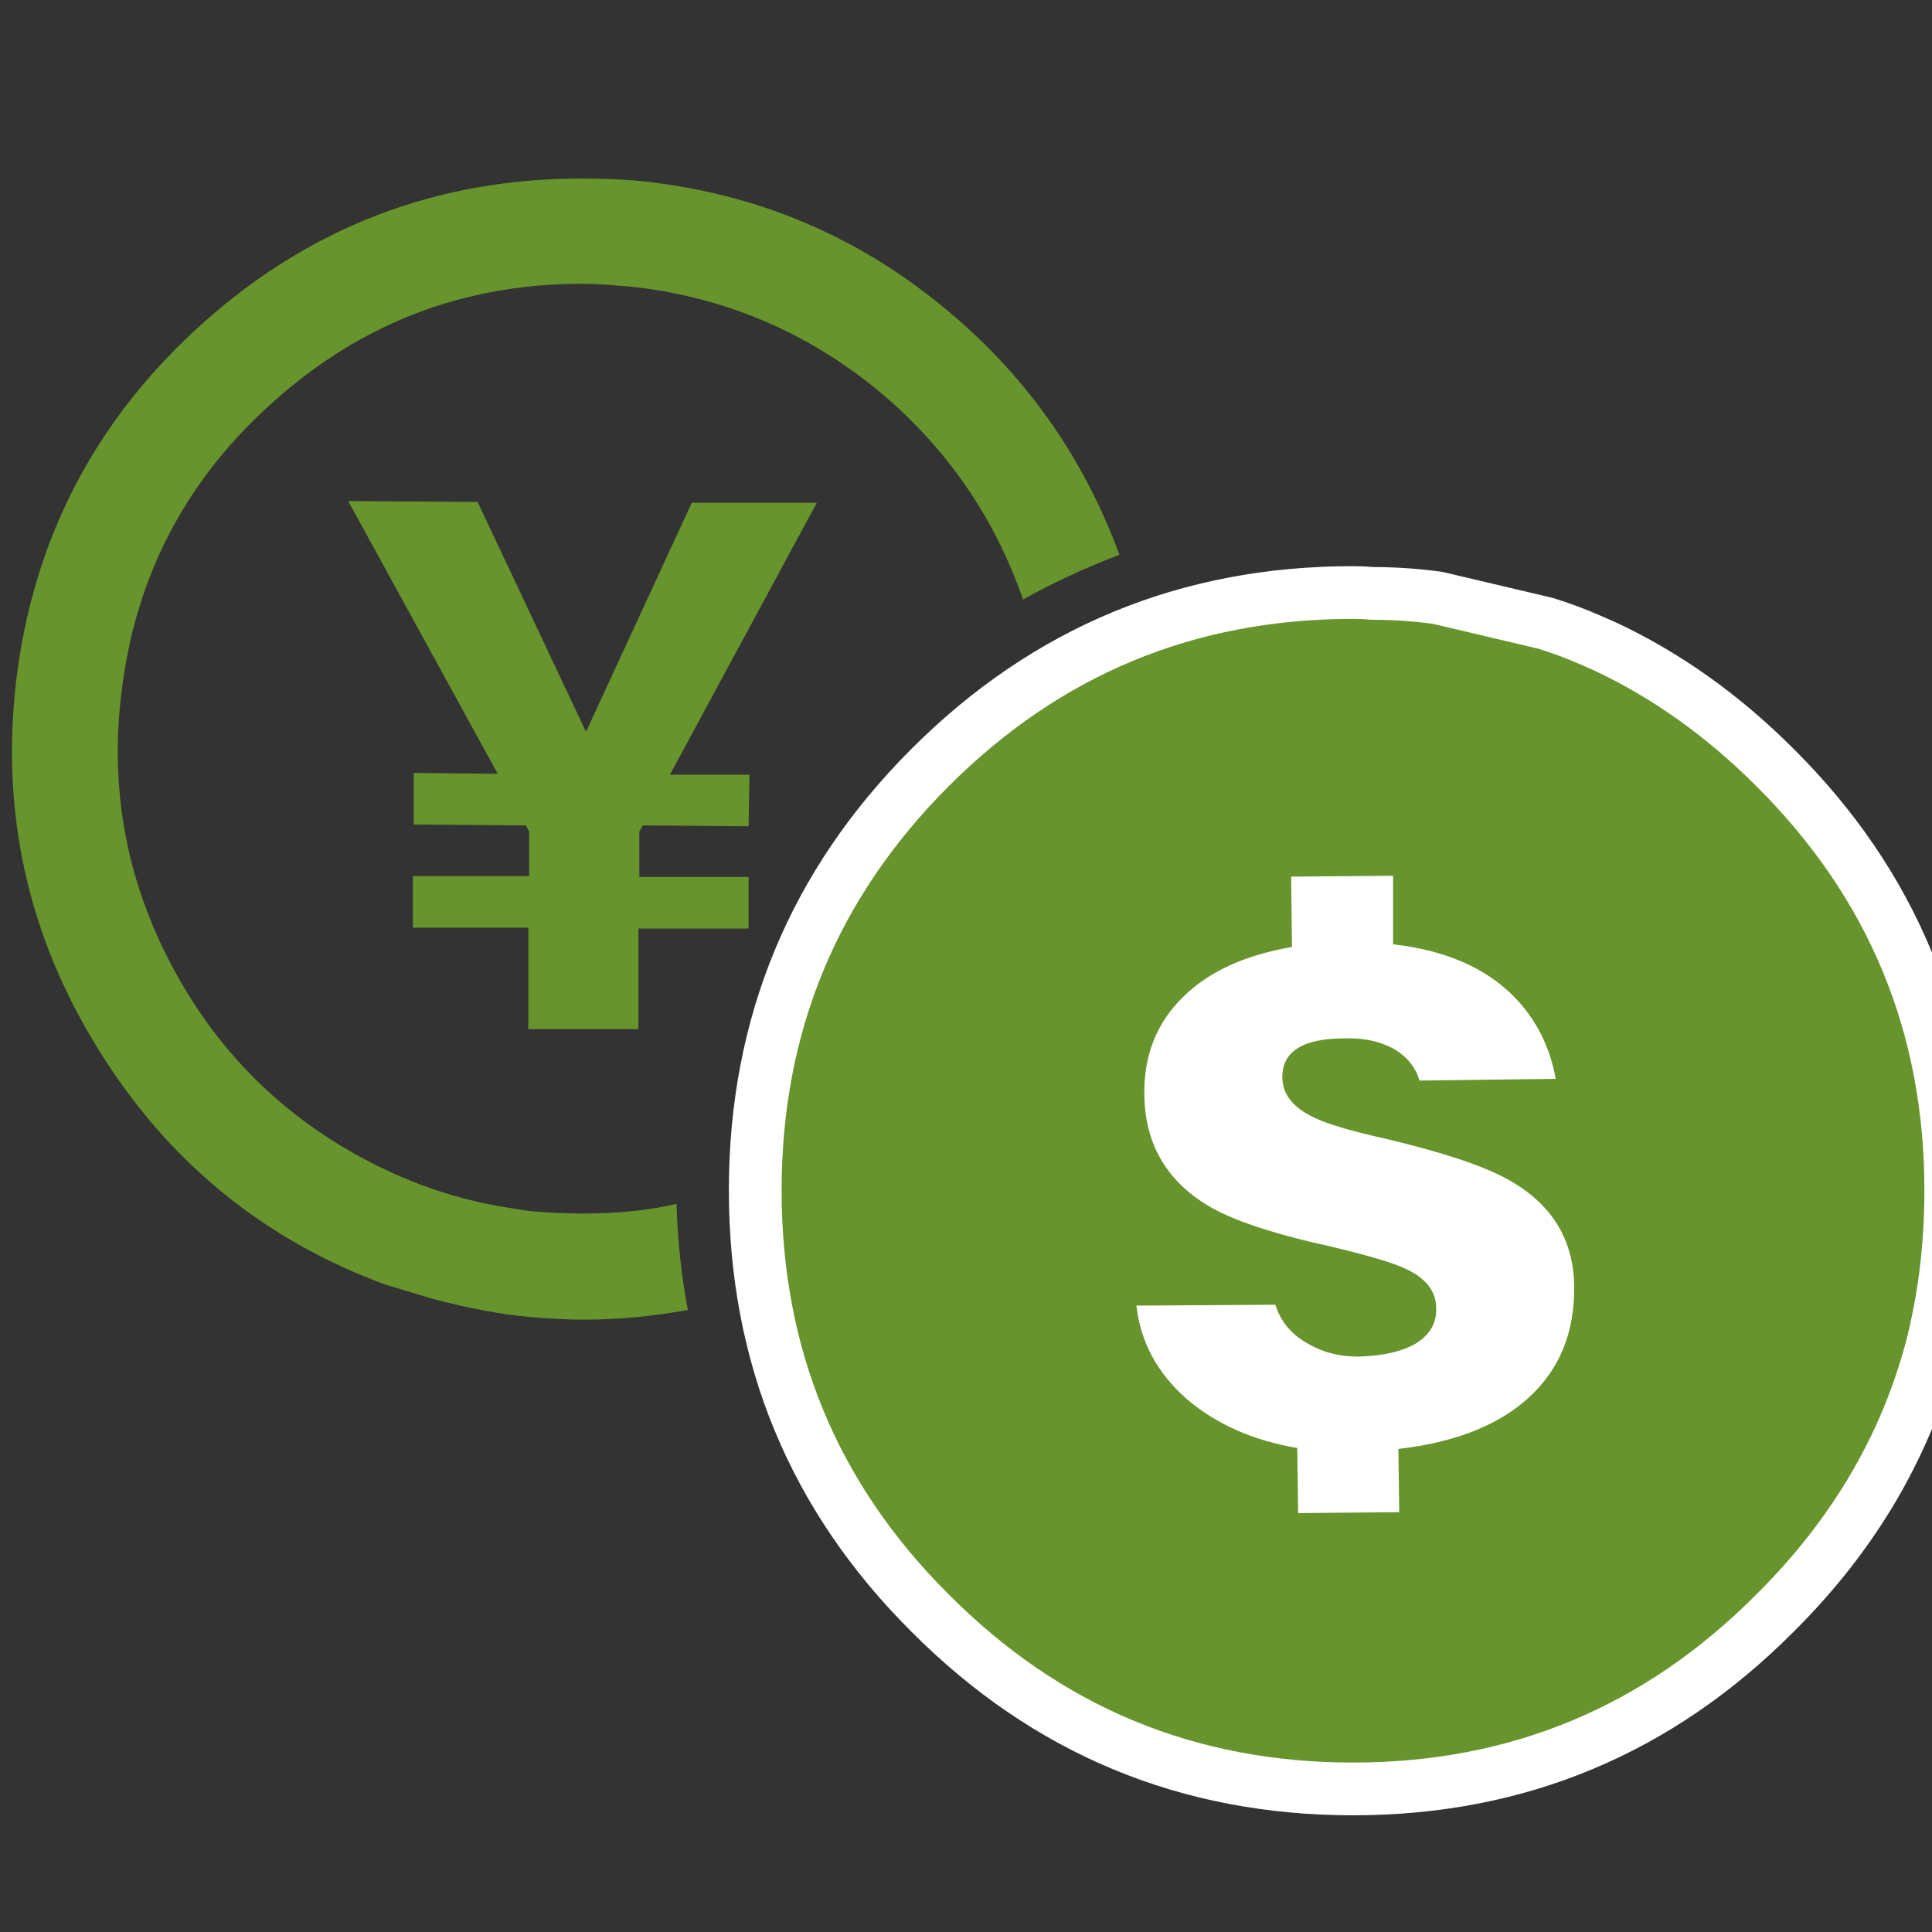
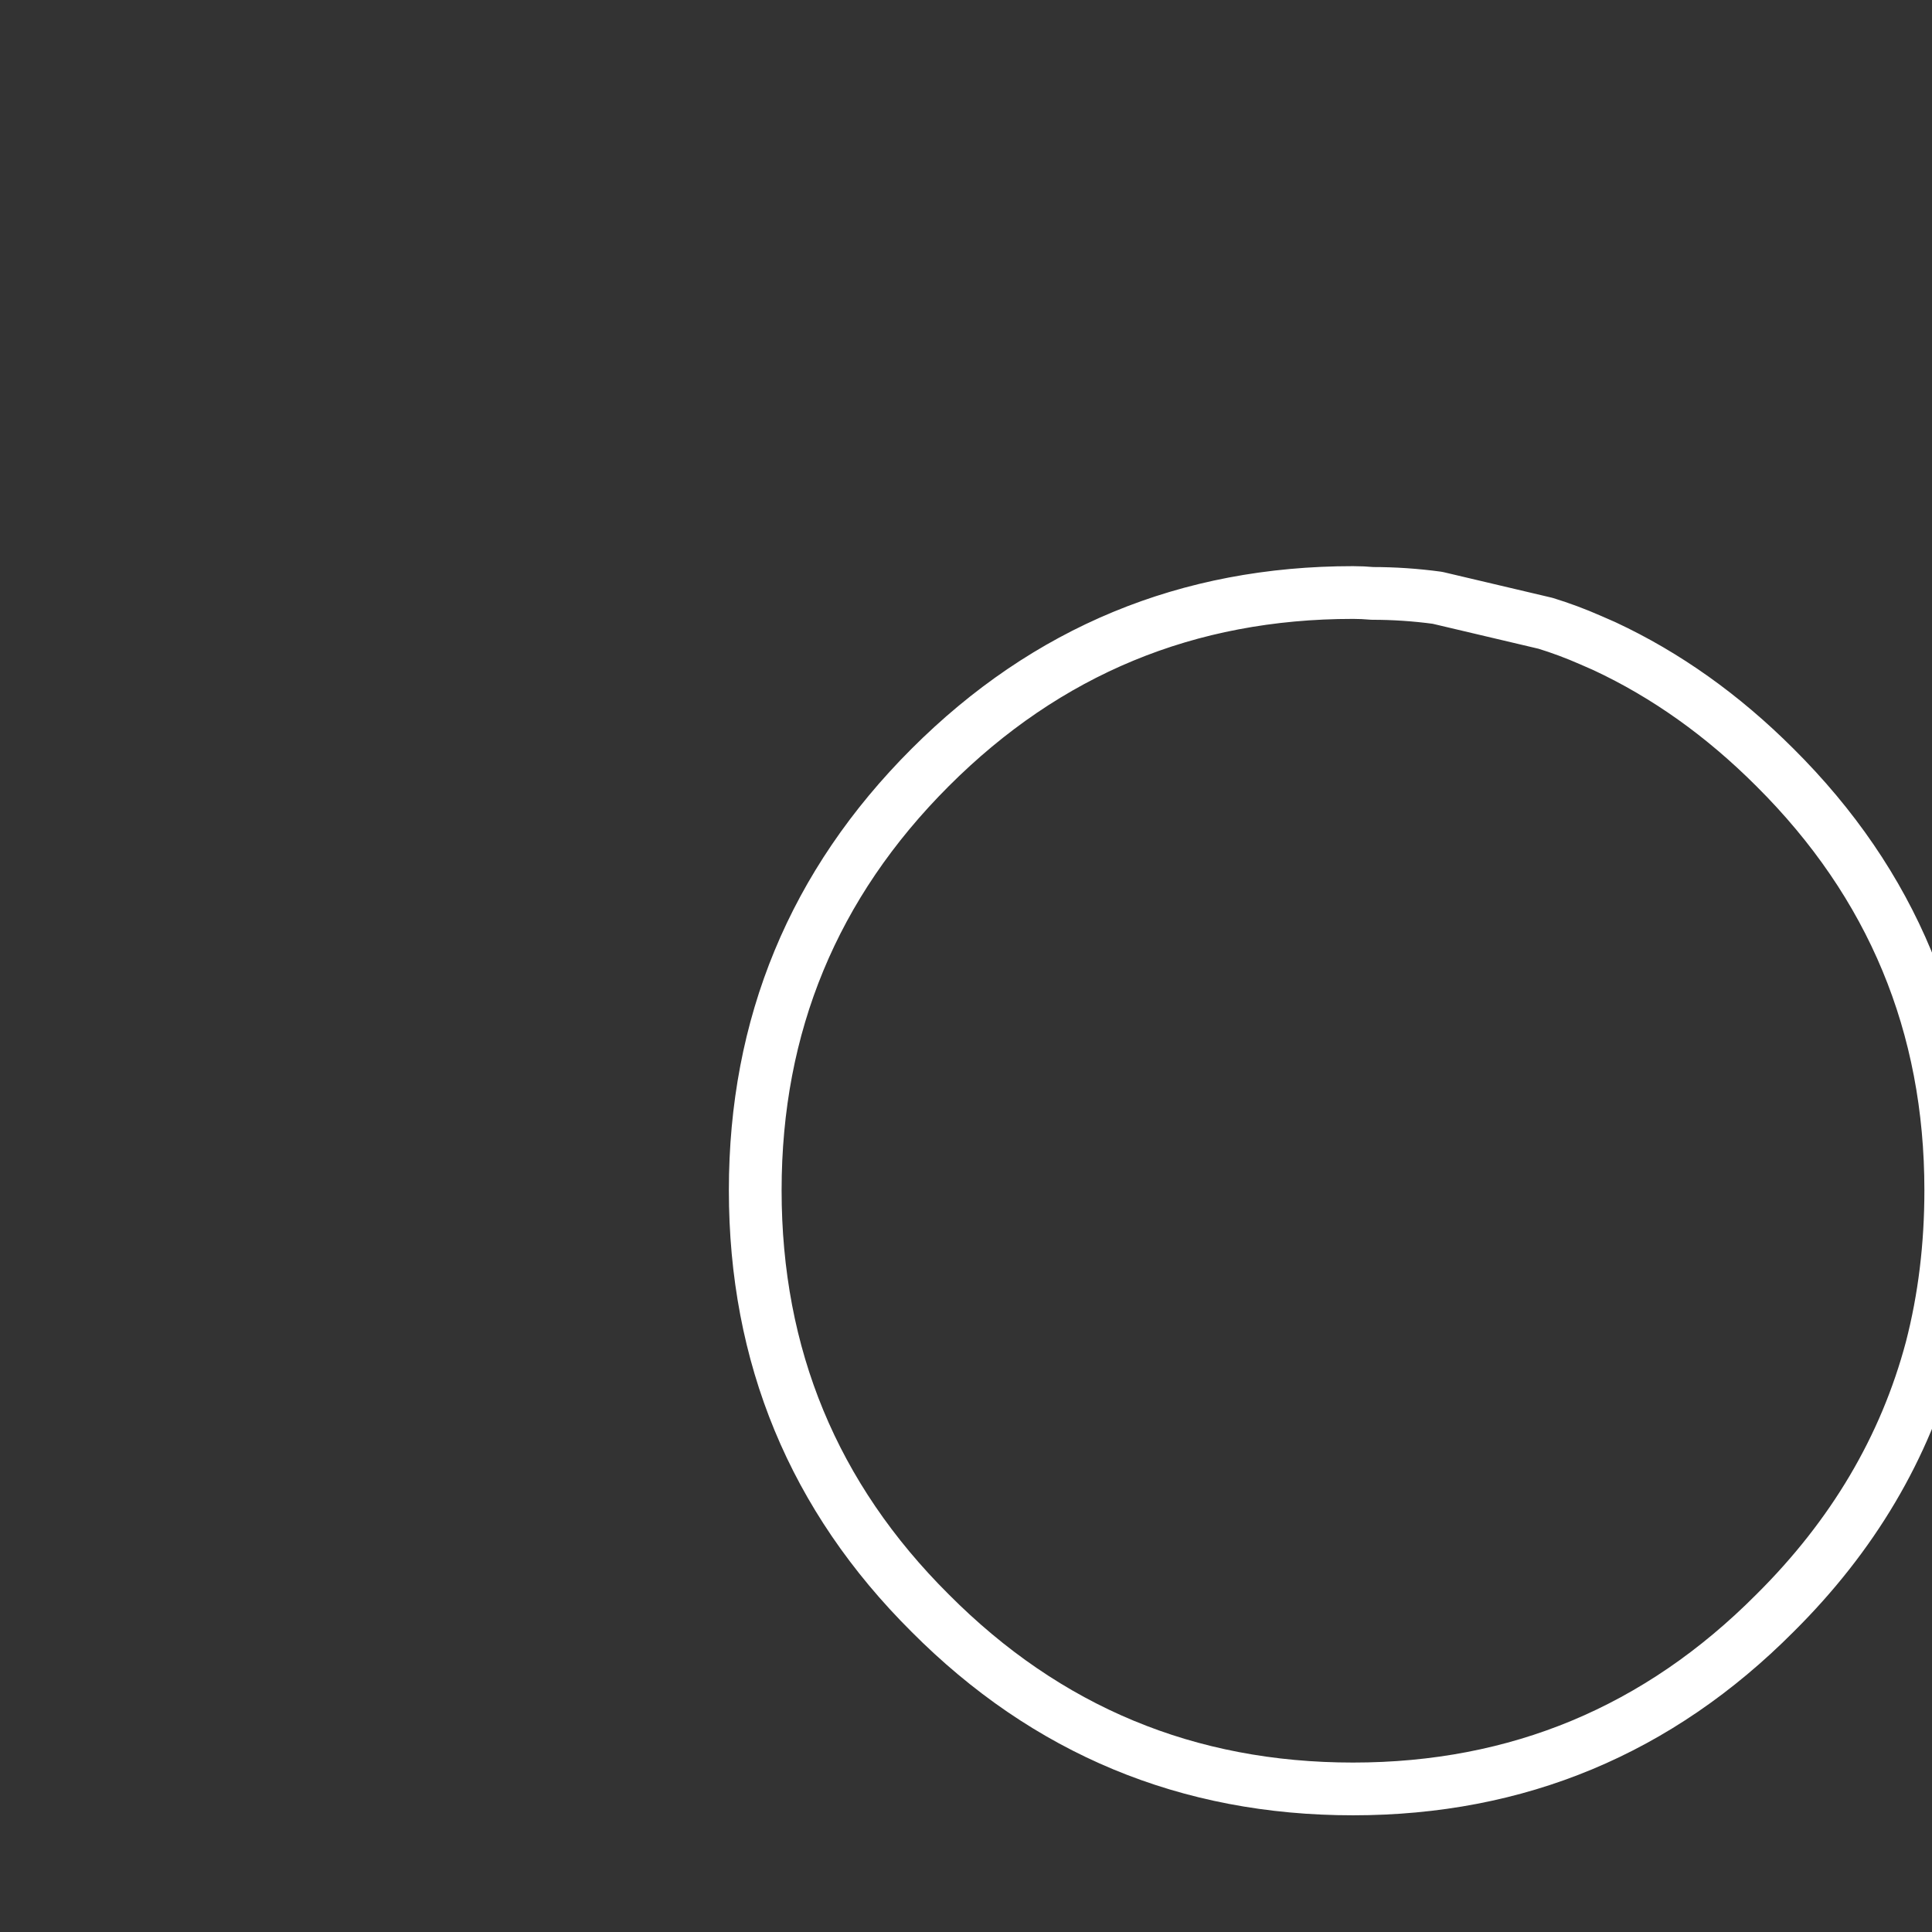
<svg xmlns="http://www.w3.org/2000/svg" id="ForexNew" image-rendering="optimizeQuality" baseProfile="basic" version="1.1" x="0px" y="0px" width="100" height="100">
  <rect width="100%" height="100%" fill="#333333" stroke="none" />
  <g id="Scene-1f0r1" overflow="visible">
    <g id="Tween-4" transform="matrix(.908 0 0 .908 29.25 38.75)">
-       <path fill="#67942D" stroke="none" d="M4.1 -26.3Q11.8 -25.35 17.8 -20.45 23.65 -15.6 26.1 -8.5 28.7 -9.95 31.6 -11.05 28.45 -19.6 21.4 -25.3 14.15 -31.2 4.8 -32.3 3.15 -32.5 .95 -32.5 -11.4 -32.5 -20.6 -24.3 -29.85 -16.05 -31.3 -3.8 -32.6 7.5 -26.6 17.15 -20.7 26.7 -10.25 30.55L-7.6 31.35Q-4.4 32.2 -1.95 32.4 -.2 32.55 1.05 32.55 3.95 32.55 7 32 6.45 29.15 6.35 25.95 4 26.5 1.05 26.5 -.5 26.5 -2.1 26.35L-3.35 26.15Q-7.4 25.5 -11.15 23.55 -18.4 19.8 -22.3 12.6 -26.3 5.2 -25.3 -3.1 -24.15 -13.1 -16.6 -19.8 -9.1 -26.5 .95 -26.5 2 -26.5 4.1 -26.3Z" />
-     </g>
+       </g>
    <g id="Tween-3" transform="matrix(.905 0 0 .905 30.15 39.6)">
-       <path fill="#67942D" stroke="none" d="M13.4 -15L6.25 -15 .2 -1.9 -6 -15.05 -13.4 -15.1 -4.85 .5 -9.65 .45 -9.65 3.4 -3.25 3.45 -3.05 3.8 -3.05 6.35 -9.7 6.35 -9.7 9.3 -3.1 9.3 -3.1 15.1 3.2 15.1 3.2 9.35 9.5 9.35 9.5 6.4 3.25 6.4 3.25 3.8 3.45 3.45 9.5 3.5 9.55 .55 5 .55 13.4 -15Z" />
-     </g>
+       </g>
    <g id="Tween-2" transform="matrix(.91 0 0 .91 70.85 61.7)">
-       <path fill="#67942D" stroke="none" d="M23.1 -24.15Q33.1 -14.2 33.1 -.1 33.1 4.65 32 8.9 35.3 -2.45 30.5 -13.65 25.3 -25.8 13.4 -31.05 18.65 -28.6 23.1 -24.15M3.9 -33.8Q2.05 -34.05 .2 -34.05 -6.8 -34.25 -13.7 -31.25 -26.5 -25.75 -31.65 -12.8 -36.85 .15 -31.35 12.95 -25.8 25.75 -12.85 30.9 .05 36.1 12.9 30.6 25.7 25.1 30.85 12.1 31.5 10.5 32 8.9 33.1 4.65 33.1 -.1 33.1 -14.2 23.1 -24.15 18.65 -28.6 13.4 -31.05L12.6 -31.4Q12.3 -31.5 12.05 -31.6 11.05 -32 10.05 -32.35L3.9 -33.8Z" />
      <path id="Layer2_0_1_STROKES" stroke="#FFF" stroke-width="3" stroke-linejoin="round" stroke-linecap="round" fill="none" d="M.2 -34.05Q2.05 -34.05 3.9 -33.8L10.05 -32.35Q11.35 -31.95 12.6 -31.4L13.4 -31.05M32 8.9Q29.75 17.35 23.1 23.95 13.15 33.95 -.9 33.95 -15 33.95 -24.95 23.95 -34.9 14.05 -34.9 -.1 -34.9 -14.2 -24.95 -24.15 -15 -34.1 -.9 -34.1 -.35 -34.1 .2 -34.05M32 8.9Q33.1 4.65 33.1 -.1 33.1 -14.2 23.1 -24.15 18.65 -28.6 13.4 -31.05" />
    </g>
    <g id="Tween-1" transform="matrix(.91 0 0 .91 70.15 61.8)">
-       <path fill="#FFF" stroke="none" d="M9.05 -11.2Q6.6 -13.7 2.15 -14.2L2.15 -18.1 -3.65 -18.05 -3.6 -14.05Q-7.65 -13.35 -9.8 -11.2 -12.05 -9 -12 -5.65 -11.95 -1.5 -8.4 .65 -6.35 1.9 -1.35 3 1.8 3.75 2.85 4.25 4.6 5.05 4.6 6.5 4.65 7.75 3.45 8.5 2.25 9.2 .15 9.25 -1.5 9.25 -2.8 8.45 -4.1 7.7 -4.55 6.3L-12.45 6.35Q-12.1 9.45 -9.6 11.65 -7.1 13.8 -3.3 14.45L-3.25 18.15 2.5 18.1 2.45 14.5Q7.3 13.95 9.9 11.55 12.5 9.15 12.45 5.25 12.4 1.35 8.9 -.7 6.9 -1.9 1.9 -3.1 -1.25 -3.8 -2.35 -4.35 -4.15 -5.2 -4.15 -6.65 -4.15 -8.85 -.6 -8.85 .95 -8.9 2.1 -8.3 3.3 -7.65 3.65 -6.45L11.4 -6.55Q10.9 -9.3 9.05 -11.2Z" />
-     </g>
+       </g>
  </g>
</svg>